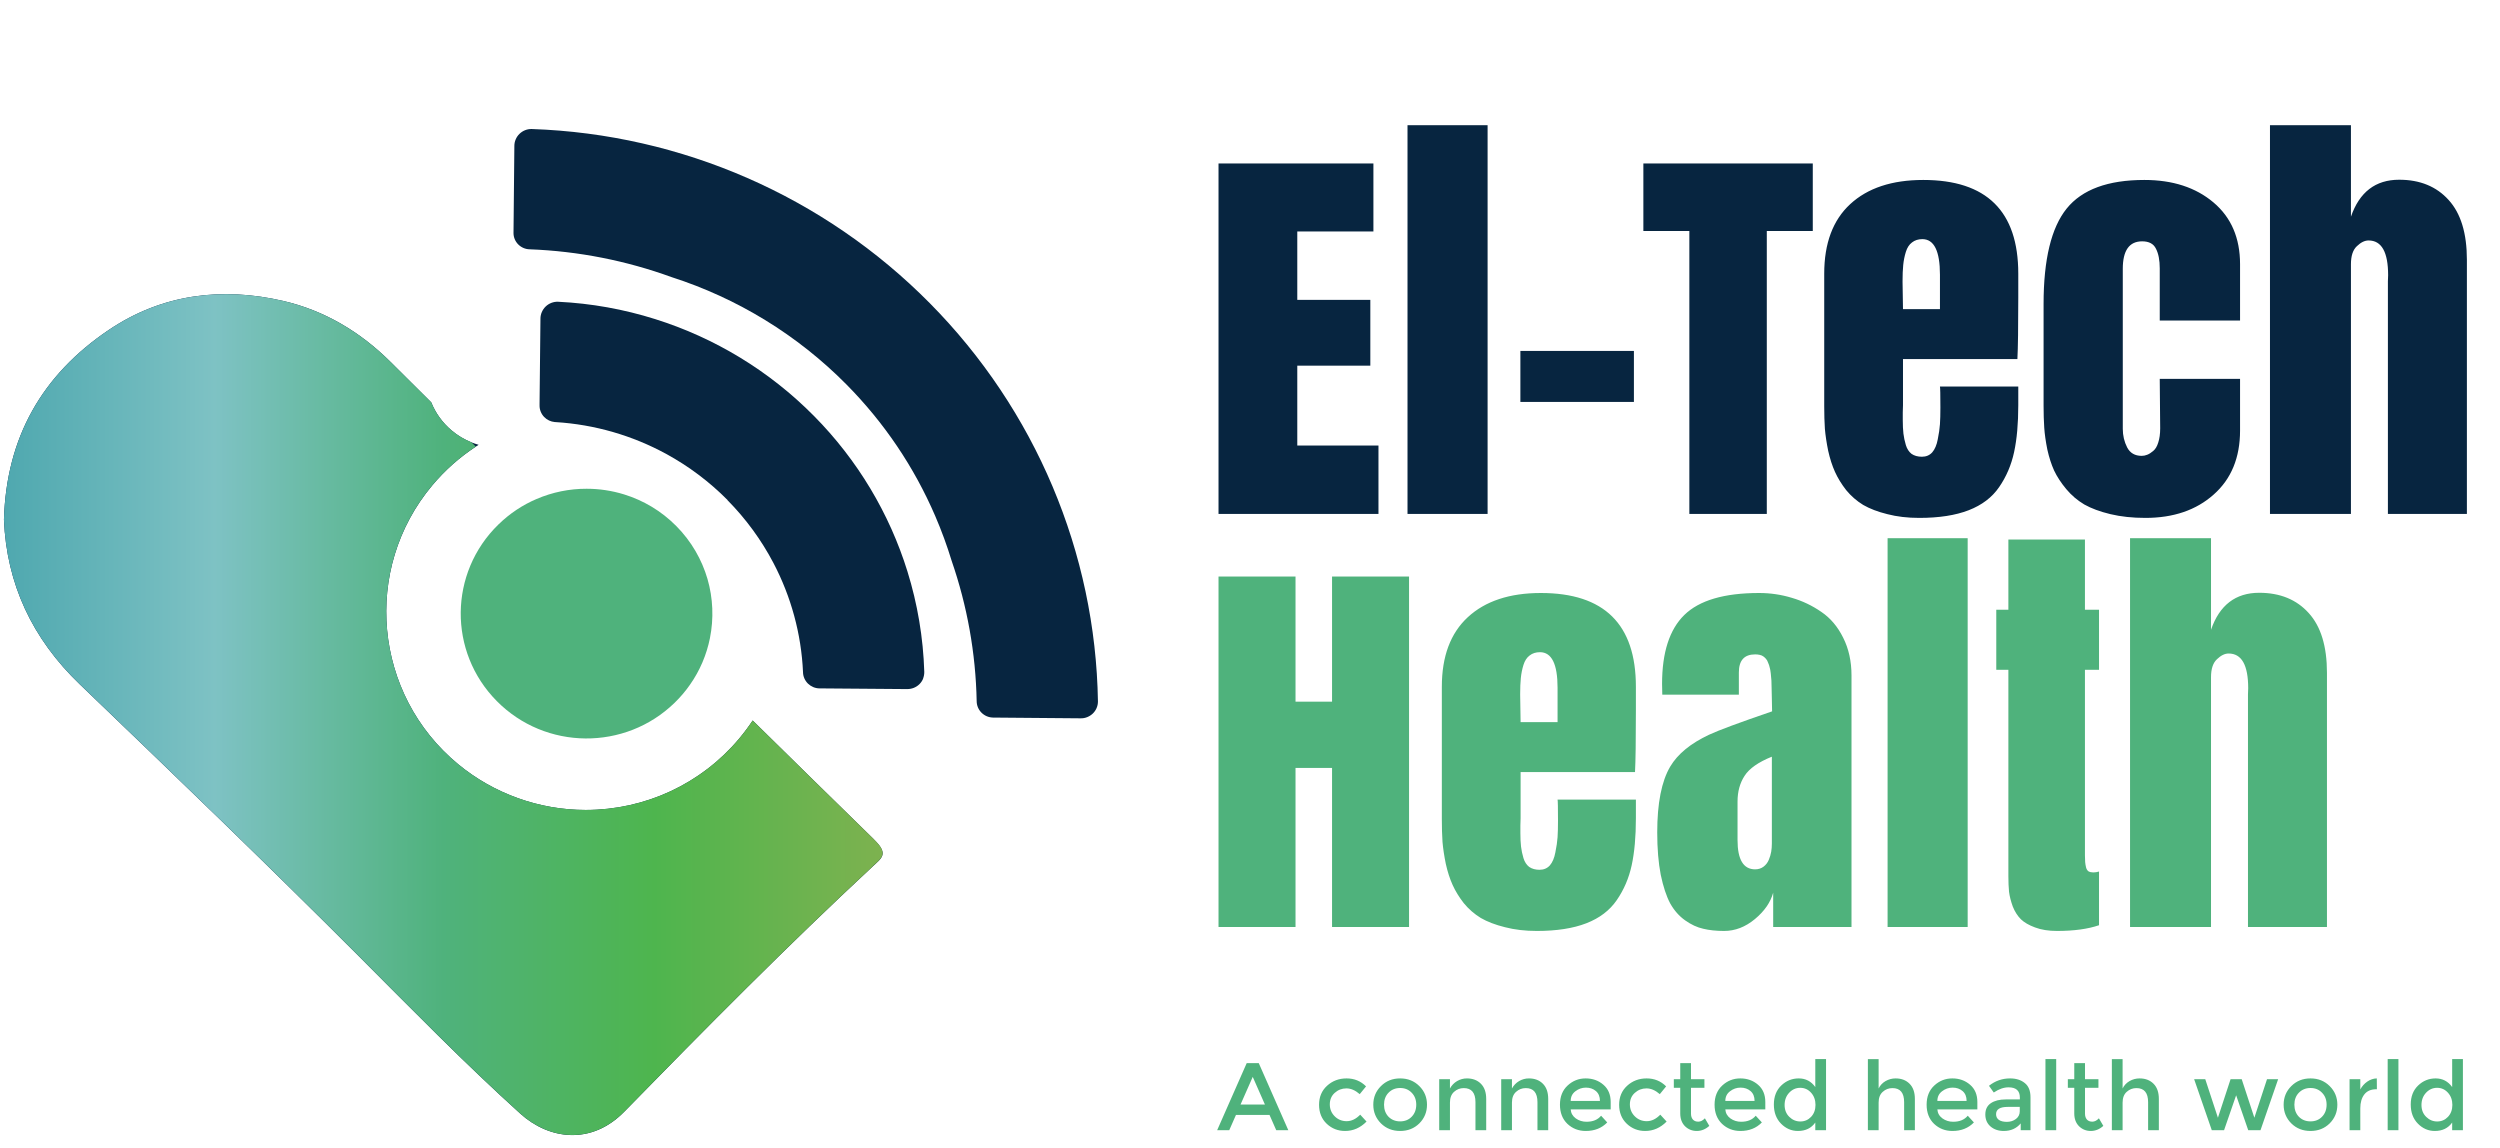
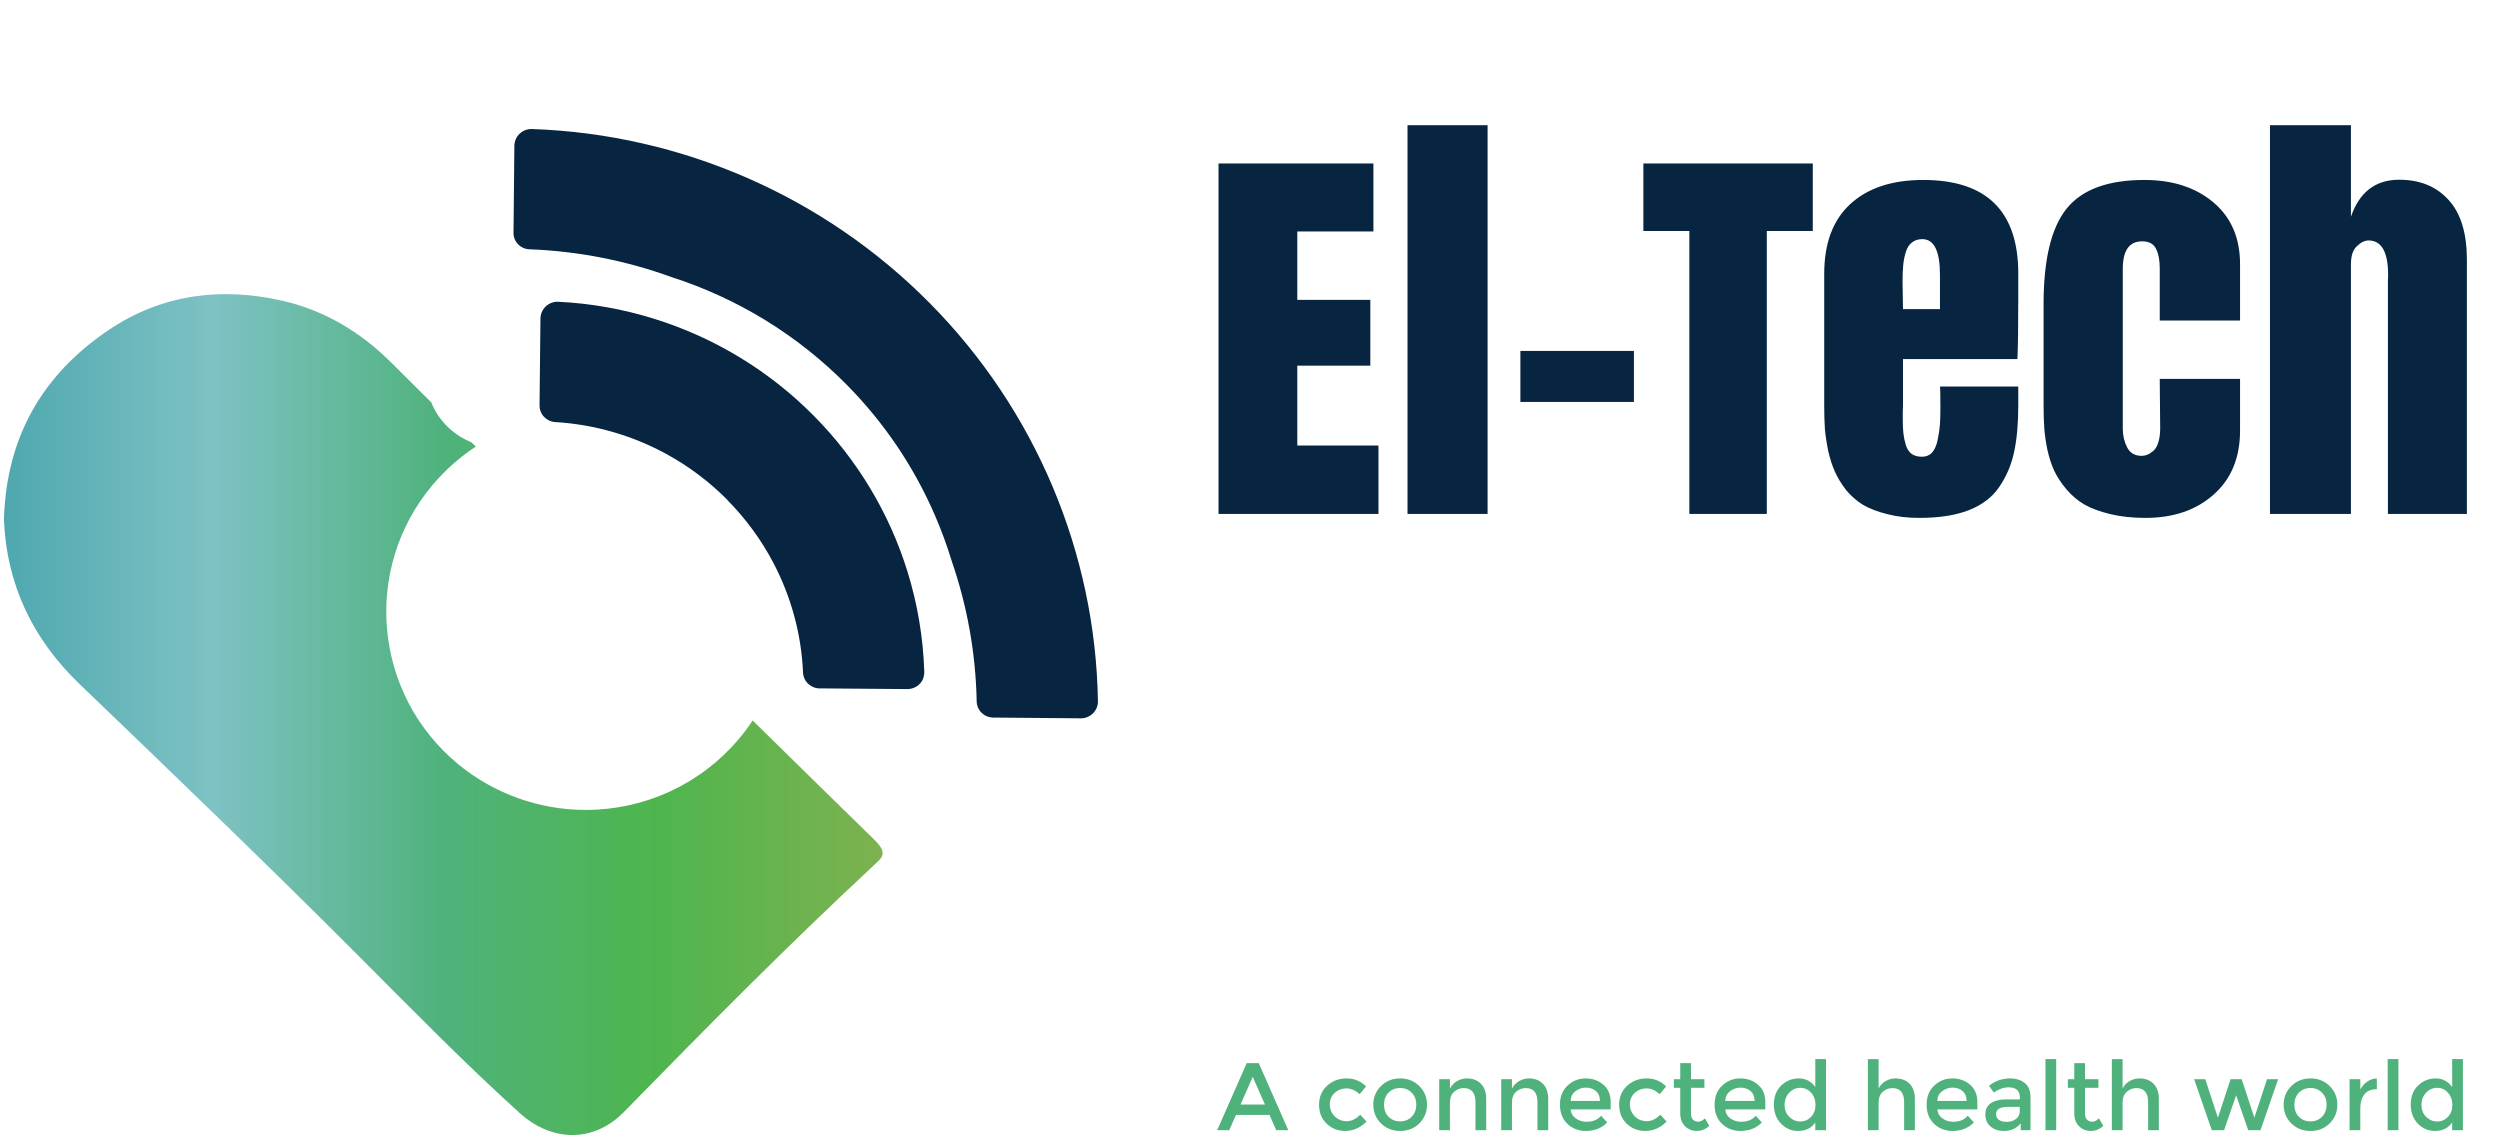
<svg xmlns="http://www.w3.org/2000/svg" width="464" height="213" viewBox="0 0 464 213" fill="none">
-   <path d="M162.243 155.833C154.712 148.48 147.2 141.108 139.698 133.728C138.932 134.885 138.093 136.006 137.187 137.089C130.133 145.507 119.747 150.332 108.698 150.332C100.066 150.332 91.658 147.313 85.023 141.831C69.328 128.866 67.181 105.641 80.246 90.065C82.597 87.259 85.322 84.851 88.308 82.897C88.476 82.786 88.653 82.666 88.831 82.555C88.383 82.425 87.944 82.277 87.515 82.11C86.171 81.573 84.911 80.823 83.792 79.869C82.112 78.443 80.843 76.674 80.04 74.683C77.521 72.183 75.01 69.683 72.491 67.182C66.845 61.57 60.182 57.616 52.587 55.857C41.211 53.218 30.116 54.56 20.215 61.218C7.813 69.562 1.16 81.193 0.73 96.454C1.225 108.373 5.966 118.522 14.812 127.014C32.188 143.692 49.554 160.389 66.565 177.437C76.438 187.327 86.209 197.329 96.576 206.7C101.886 211.497 109.734 212.608 115.883 206.311C130.973 190.865 146.155 175.52 161.982 160.805C163.699 159.213 164.949 158.49 162.243 155.851V155.833Z" fill="#072540" />
  <path d="M161.982 160.796C146.155 175.511 130.973 190.856 115.883 206.302C109.724 212.599 101.886 211.488 96.576 206.691C86.209 197.319 76.438 187.327 66.565 177.428C49.554 160.379 32.188 143.692 14.812 127.005C5.966 118.522 1.225 108.373 0.73 96.454C1.16 81.193 7.813 69.562 20.215 61.218C30.107 54.56 41.211 53.218 52.587 55.857C60.192 57.626 66.845 61.57 72.491 67.182C75.01 69.683 77.521 72.183 80.04 74.674C80.834 76.665 82.112 78.434 83.792 79.86C84.911 80.814 86.171 81.564 87.515 82.101C87.776 82.36 88.037 82.629 88.308 82.888C85.322 84.851 82.597 87.259 80.246 90.056C67.181 105.632 69.328 128.857 85.023 141.821C91.668 147.304 100.075 150.323 108.698 150.323C119.747 150.323 130.123 145.498 137.187 137.08C138.093 135.997 138.932 134.876 139.698 133.719C147.2 141.099 154.712 148.47 162.243 155.823C164.949 158.462 163.699 159.185 161.982 160.778V160.796Z" fill="url(#paint0_linear_3_4622)" />
  <path fill-rule="evenodd" clip-rule="evenodd" d="M203.535 131.403C203.368 131.783 203.134 132.135 202.836 132.422C202.537 132.709 202.182 132.941 201.79 133.098C201.399 133.256 200.988 133.33 200.568 133.32L184.294 133.181C183.491 133.163 182.726 132.839 182.157 132.265C181.587 131.691 181.27 130.922 181.27 130.126C181.093 121.198 179.506 112.429 176.632 104.104C175.774 101.289 174.757 98.51 173.581 95.778C169.652 86.657 164.1 78.434 157.092 71.35C148.003 62.163 136.833 55.347 124.636 51.43C116.256 48.384 107.382 46.615 98.321 46.272C97.518 46.263 96.744 45.929 96.184 45.365C95.615 44.791 95.297 44.022 95.307 43.225L95.466 27.075C95.466 26.659 95.549 26.251 95.717 25.862C95.876 25.483 96.119 25.131 96.417 24.843C96.716 24.547 97.07 24.325 97.453 24.168C97.845 24.01 98.256 23.936 98.676 23.945C126.512 24.89 152.995 36.475 172.573 56.273C192.16 76.072 203.34 102.557 203.778 130.2C203.778 130.616 203.694 131.024 203.526 131.413L203.535 131.403Z" fill="#072540" />
  <path fill-rule="evenodd" clip-rule="evenodd" d="M171.341 125.94C171.183 126.329 170.95 126.681 170.651 126.977C170.352 127.273 169.998 127.505 169.606 127.662C169.214 127.82 168.794 127.894 168.365 127.894L152.1 127.764C151.297 127.764 150.532 127.431 149.953 126.875C149.384 126.31 149.048 125.551 149.039 124.754C148.721 117.633 146.818 110.716 143.542 104.474C141.312 100.233 138.447 96.297 135.013 92.824L135.032 92.806C131.654 89.398 127.819 86.527 123.666 84.258C117.386 80.832 110.378 78.786 103.118 78.341C103.062 78.341 103.006 78.341 102.959 78.332C102.222 78.267 101.522 77.934 100.999 77.397C100.439 76.813 100.131 76.044 100.141 75.257V74.915L100.309 59.116C100.309 58.7 100.402 58.283 100.57 57.903C100.738 57.524 100.981 57.172 101.279 56.885C101.587 56.588 101.942 56.366 102.343 56.209C102.735 56.06 103.164 55.986 103.584 56.005C109.743 56.301 115.781 57.394 121.576 59.218C132.643 62.691 142.796 68.831 151.073 77.202C159.164 85.379 165.08 95.297 168.421 106.058C170.287 112.068 171.351 118.337 171.547 124.717C171.547 125.143 171.472 125.56 171.323 125.949L171.341 125.94Z" fill="#072540" />
-   <path d="M131.765 118.439C131.149 121.495 129.918 124.449 128.051 127.097C127.23 128.273 126.288 129.385 125.224 130.422C116.023 139.386 101.232 139.256 92.199 130.116C83.166 120.985 83.297 106.308 92.507 97.344C94.616 95.288 97.023 93.704 99.59 92.611C102.548 91.343 105.711 90.704 108.884 90.713C111.226 90.713 113.569 91.065 115.827 91.76C119.392 92.862 122.742 94.825 125.532 97.649C128.341 100.492 130.263 103.872 131.308 107.447C132.344 111.021 132.493 114.799 131.765 118.43V118.439Z" fill="#4FB27C" />
  <path d="M226.157 95.387V30.337H254.905V42.955H240.776V55.655H254.333V67.864H240.776V82.687H255.844V95.387H226.157ZM276.098 95.387H261.234V23.232H276.098V95.387ZM282.183 74.602V65.128H303.254V74.602H282.183ZM305.009 30.337H336.452V42.873H327.918V95.387H313.544V42.873H305.009V30.337ZM356.216 96.122C354.039 96.122 352.065 95.891 350.295 95.428C348.526 94.992 347.029 94.421 345.804 93.713C344.606 92.978 343.558 92.066 342.659 90.977C341.788 89.861 341.094 88.731 340.577 87.588C340.059 86.444 339.637 85.137 339.311 83.667C339.011 82.197 338.807 80.836 338.698 79.584C338.617 78.332 338.576 76.943 338.576 75.419V50.795C338.576 45.16 340.182 40.859 343.394 37.891C346.634 34.897 351.153 33.4 356.952 33.4C368.712 33.4 374.592 39.198 374.592 50.795V55.246C374.592 60.773 374.538 64.57 374.429 66.639H353.195V75.215C353.195 75.487 353.181 75.936 353.154 76.562C353.154 77.161 353.154 77.624 353.154 77.951C353.154 78.93 353.195 79.775 353.276 80.482C353.358 81.163 353.508 81.871 353.726 82.606C353.943 83.314 354.297 83.858 354.787 84.239C355.304 84.593 355.944 84.77 356.706 84.77C357.496 84.77 358.136 84.498 358.626 83.953C359.116 83.382 359.456 82.579 359.647 81.544C359.864 80.482 360.001 79.543 360.055 78.726C360.109 77.91 360.137 76.889 360.137 75.664C360.137 73.268 360.109 71.961 360.055 71.744H374.592V75.215C374.592 78.618 374.334 81.517 373.816 83.912C373.299 86.308 372.374 88.472 371.04 90.405C369.733 92.311 367.854 93.74 365.404 94.693C362.954 95.646 359.892 96.122 356.216 96.122ZM356.788 44.384C356.026 44.384 355.386 44.588 354.869 44.997C354.352 45.378 353.971 45.963 353.726 46.753C353.481 47.542 353.317 48.359 353.236 49.203C353.154 50.019 353.113 51.027 353.113 52.224C353.113 52.796 353.127 53.654 353.154 54.797C353.181 55.941 353.195 56.798 353.195 57.37H360.055V50.999C360.055 46.589 358.966 44.384 356.788 44.384ZM379.288 75.296C379.288 75.296 379.288 69.008 379.288 56.431C379.288 48.155 380.717 42.247 383.576 38.708C386.434 35.169 391.239 33.4 397.991 33.4C403.245 33.4 407.519 34.788 410.813 37.565C414.107 40.342 415.754 44.166 415.754 49.039V59.493H400.849V49.815C400.849 48.291 400.618 47.079 400.155 46.181C399.719 45.255 398.862 44.792 397.582 44.792C395.187 44.792 393.989 46.494 393.989 49.897V79.584C393.989 80.836 394.261 81.993 394.806 83.055C395.35 84.089 396.248 84.607 397.501 84.607C397.855 84.607 398.195 84.538 398.521 84.402C398.875 84.266 399.243 84.035 399.624 83.708C400.032 83.382 400.345 82.864 400.563 82.156C400.808 81.421 400.931 80.537 400.931 79.502L400.849 70.314H415.754V79.911C415.754 84.947 414.12 88.908 410.854 91.793C407.614 94.679 403.394 96.122 398.195 96.122C395.799 96.122 393.635 95.891 391.702 95.428C389.769 94.965 388.149 94.366 386.843 93.631C385.563 92.869 384.447 91.916 383.494 90.773C382.541 89.629 381.793 88.486 381.248 87.343C380.731 86.199 380.309 84.892 379.982 83.422C379.683 81.925 379.492 80.578 379.411 79.38C379.329 78.155 379.288 76.793 379.288 75.296ZM421.307 95.387V23.232H436.335V40.219C437.914 35.645 440.895 33.359 445.278 33.359C449.143 33.359 452.206 34.611 454.465 37.115C456.725 39.593 457.855 43.295 457.855 48.223V95.387H443.195V53.164C443.195 53 443.195 52.687 443.195 52.224C443.222 51.734 443.236 51.353 443.236 51.081C443.236 46.78 442.024 44.629 439.601 44.629C438.894 44.629 438.172 44.983 437.437 45.691C436.702 46.371 436.335 47.488 436.335 49.039V95.387H421.307Z" fill="#072540" />
-   <path d="M240.449 142.525V172.049H226.157V106.999H240.449V130.234H247.228V106.999H261.52V172.049H247.228V142.525H240.449ZM285.245 172.784C283.067 172.784 281.094 172.552 279.324 172.09C277.555 171.654 276.057 171.082 274.832 170.374C273.635 169.639 272.586 168.727 271.688 167.639C270.817 166.522 270.123 165.393 269.606 164.249C269.088 163.106 268.666 161.799 268.34 160.329C268.04 158.859 267.836 157.498 267.727 156.246C267.645 154.993 267.605 153.605 267.605 152.08V127.457C267.605 121.822 269.211 117.52 272.423 114.553C275.663 111.559 280.182 110.061 285.98 110.061C297.741 110.061 303.621 115.86 303.621 127.457V131.908C303.621 137.434 303.567 141.232 303.458 143.301H282.224V151.876C282.224 152.148 282.21 152.598 282.183 153.224C282.183 153.823 282.183 154.285 282.183 154.612C282.183 155.592 282.224 156.436 282.305 157.144C282.387 157.825 282.537 158.532 282.754 159.267C282.972 159.975 283.326 160.52 283.816 160.901C284.333 161.255 284.973 161.432 285.735 161.432C286.525 161.432 287.165 161.159 287.655 160.615C288.145 160.043 288.485 159.24 288.675 158.206C288.893 157.144 289.029 156.205 289.084 155.388C289.138 154.571 289.165 153.55 289.165 152.325C289.165 149.93 289.138 148.623 289.084 148.405H303.621V151.876C303.621 155.279 303.362 158.178 302.845 160.574C302.328 162.97 301.402 165.134 300.068 167.067C298.762 168.972 296.883 170.402 294.433 171.355C291.983 172.307 288.92 172.784 285.245 172.784ZM285.817 121.046C285.055 121.046 284.415 121.25 283.898 121.658C283.381 122.039 282.999 122.625 282.754 123.414C282.509 124.204 282.346 125.02 282.264 125.864C282.183 126.681 282.142 127.688 282.142 128.886C282.142 129.458 282.155 130.315 282.183 131.459C282.21 132.602 282.224 133.46 282.224 134.031H289.084V127.661C289.084 123.251 287.995 121.046 285.817 121.046ZM307.582 154.49C307.582 149.072 308.385 145.002 309.991 142.28C311.38 139.939 313.789 137.965 317.219 136.359C318.961 135.542 322.854 134.099 328.898 132.03C328.898 132.003 328.898 131.962 328.898 131.908C328.898 131.037 328.884 130.329 328.857 129.785C328.857 129.24 328.843 128.628 328.816 127.947C328.816 127.266 328.803 126.722 328.775 126.314C328.748 125.905 328.707 125.456 328.653 124.966C328.598 124.476 328.53 124.108 328.449 123.863C328.394 123.591 328.299 123.305 328.163 123.006C328.054 122.679 327.918 122.434 327.755 122.271C327.618 122.108 327.455 121.958 327.264 121.822C327.074 121.686 326.843 121.59 326.57 121.536C326.325 121.481 326.053 121.454 325.754 121.454C323.739 121.454 322.732 122.57 322.732 124.803V128.927H308.521C308.494 128.464 308.48 127.797 308.48 126.926C308.48 121.1 309.855 116.84 312.605 114.145C315.382 111.422 320.009 110.061 326.489 110.061C328.585 110.061 330.613 110.361 332.573 110.96C334.533 111.531 336.357 112.402 338.045 113.573C339.733 114.716 341.08 116.309 342.088 118.351C343.122 120.392 343.639 122.734 343.639 125.374V172.049H329.102V165.678C328.612 167.475 327.482 169.109 325.713 170.579C323.943 172.049 322.038 172.784 319.996 172.784C318.526 172.784 317.233 172.648 316.117 172.375C315 172.13 313.884 171.613 312.768 170.824C311.652 170.034 310.726 168.986 309.991 167.679C309.283 166.345 308.698 164.576 308.235 162.371C307.8 160.139 307.582 157.511 307.582 154.49ZM322.487 148.773C322.487 148.773 322.487 151.155 322.487 155.919C322.487 159.54 323.576 161.35 325.754 161.35C326.353 161.35 326.87 161.187 327.305 160.86C327.741 160.533 328.068 160.111 328.285 159.594C328.503 159.077 328.653 158.573 328.735 158.083C328.816 157.593 328.857 157.089 328.857 156.572V140.442C326.353 141.45 324.665 142.634 323.794 143.995C322.922 145.329 322.487 146.922 322.487 148.773ZM365.2 172.049H350.336V99.893H365.2V172.049ZM372.755 100.138H386.965V113.165H389.579V124.313H386.965V158.777C386.965 159.295 386.979 159.703 387.006 160.002C387.033 160.302 387.088 160.629 387.169 160.982C387.251 161.309 387.401 161.554 387.619 161.717C387.864 161.854 388.163 161.922 388.517 161.922C388.871 161.922 389.225 161.867 389.579 161.758V171.722C387.51 172.43 384.91 172.784 381.779 172.784C380.2 172.784 378.839 172.566 377.696 172.13C376.58 171.722 375.708 171.218 375.082 170.619C374.456 169.993 373.952 169.204 373.571 168.251C373.217 167.271 372.986 166.359 372.877 165.515C372.795 164.671 372.755 163.705 372.755 162.616V124.313H370.509V113.165H372.755V100.138ZM395.336 172.049V99.893H410.364V116.881C411.943 112.307 414.924 110.02 419.306 110.02C423.172 110.02 426.235 111.273 428.494 113.777C430.754 116.255 431.884 119.957 431.884 124.884V172.049H417.224V129.825C417.224 129.662 417.224 129.349 417.224 128.886C417.251 128.396 417.265 128.015 417.265 127.743C417.265 123.441 416.053 121.291 413.63 121.291C412.923 121.291 412.201 121.645 411.466 122.353C410.731 123.033 410.364 124.149 410.364 125.701V172.049H395.336Z" fill="#4FB27C" />
  <path d="M229.393 206.935L228.147 209.765H225.904L231.386 197.323H233.629L239.111 209.765H236.869L235.623 206.935H229.393ZM234.768 204.995L232.508 199.869L230.247 204.995H234.768ZM249.642 209.908C248.325 209.908 247.191 209.463 246.242 208.573C245.293 207.671 244.818 206.496 244.818 205.048C244.818 203.601 245.31 202.426 246.295 201.524C247.292 200.61 248.503 200.153 249.927 200.153C251.351 200.153 252.555 200.646 253.54 201.631L252.365 203.073C251.546 202.361 250.722 202.005 249.891 202.005C249.06 202.005 248.336 202.283 247.719 202.841C247.114 203.387 246.812 204.099 246.812 204.977C246.812 205.843 247.114 206.579 247.719 207.184C248.325 207.79 249.066 208.092 249.944 208.092C250.834 208.092 251.671 207.689 252.454 206.882L253.629 208.163C252.478 209.326 251.149 209.908 249.642 209.908ZM257.713 207.273C258.282 207.843 259 208.128 259.867 208.128C260.733 208.128 261.445 207.843 262.003 207.273C262.572 206.692 262.857 205.944 262.857 205.031C262.857 204.117 262.572 203.375 262.003 202.806C261.445 202.224 260.733 201.933 259.867 201.933C259 201.933 258.282 202.224 257.713 202.806C257.155 203.375 256.876 204.117 256.876 205.031C256.876 205.944 257.155 206.692 257.713 207.273ZM263.427 208.502C262.477 209.439 261.291 209.908 259.867 209.908C258.443 209.908 257.256 209.439 256.307 208.502C255.357 207.552 254.883 206.395 254.883 205.031C254.883 203.666 255.357 202.515 256.307 201.577C257.256 200.628 258.443 200.153 259.867 200.153C261.291 200.153 262.477 200.628 263.427 201.577C264.376 202.515 264.851 203.666 264.851 205.031C264.851 206.395 264.376 207.552 263.427 208.502ZM269.111 204.639V209.765H267.117V200.296H269.111V202.022C269.431 201.441 269.87 200.984 270.428 200.652C270.998 200.32 271.609 200.153 272.262 200.153C273.33 200.153 274.19 200.48 274.843 201.132C275.507 201.785 275.839 202.728 275.839 203.963V209.765H273.846V204.568C273.846 202.823 273.122 201.951 271.674 201.951C270.986 201.951 270.387 202.183 269.876 202.645C269.366 203.096 269.111 203.761 269.111 204.639ZM280.618 204.639V209.765H278.625V200.296H280.618V202.022C280.939 201.441 281.378 200.984 281.936 200.652C282.505 200.32 283.116 200.153 283.769 200.153C284.837 200.153 285.697 200.48 286.35 201.132C287.015 201.785 287.347 202.728 287.347 203.963V209.765H285.353V204.568C285.353 202.823 284.629 201.951 283.182 201.951C282.493 201.951 281.894 202.183 281.384 202.645C280.874 203.096 280.618 203.761 280.618 204.639ZM298.943 205.903H291.521C291.568 206.591 291.883 207.149 292.464 207.576C293.046 207.991 293.71 208.199 294.458 208.199C295.644 208.199 296.546 207.825 297.163 207.078L298.302 208.324C297.282 209.38 295.953 209.908 294.315 209.908C292.986 209.908 291.853 209.469 290.915 208.591C289.99 207.701 289.527 206.514 289.527 205.031C289.527 203.535 290.002 202.349 290.951 201.471C291.9 200.592 293.016 200.153 294.297 200.153C295.591 200.153 296.689 200.545 297.59 201.328C298.492 202.1 298.943 203.168 298.943 204.532V205.903ZM291.521 204.336H296.95C296.95 203.541 296.7 202.93 296.202 202.503C295.704 202.076 295.087 201.862 294.351 201.862C293.627 201.862 292.974 202.088 292.393 202.539C291.811 202.978 291.521 203.577 291.521 204.336ZM305.336 209.908C304.019 209.908 302.886 209.463 301.937 208.573C300.987 207.671 300.513 206.496 300.513 205.048C300.513 203.601 301.005 202.426 301.99 201.524C302.987 200.61 304.197 200.153 305.621 200.153C307.045 200.153 308.25 200.646 309.235 201.631L308.06 203.073C307.241 202.361 306.416 202.005 305.586 202.005C304.755 202.005 304.031 202.283 303.414 202.841C302.809 203.387 302.506 204.099 302.506 204.977C302.506 205.843 302.809 206.579 303.414 207.184C304.019 207.79 304.761 208.092 305.639 208.092C306.529 208.092 307.366 207.689 308.149 206.882L309.324 208.163C308.172 209.326 306.843 209.908 305.336 209.908ZM313.848 201.898V206.704C313.848 207.155 313.966 207.517 314.204 207.79C314.441 208.051 314.773 208.181 315.201 208.181C315.628 208.181 316.037 207.974 316.429 207.558L317.248 208.964C316.547 209.593 315.77 209.908 314.916 209.908C314.073 209.908 313.349 209.617 312.744 209.036C312.151 208.442 311.854 207.647 311.854 206.65V201.898H310.662V200.296H311.854V197.323H313.848V200.296H316.34V201.898H313.848ZM327.642 205.903H320.22C320.267 206.591 320.582 207.149 321.163 207.576C321.745 207.991 322.409 208.199 323.157 208.199C324.343 208.199 325.245 207.825 325.862 207.078L327.001 208.324C325.981 209.38 324.652 209.908 323.014 209.908C321.685 209.908 320.552 209.469 319.614 208.591C318.689 207.701 318.226 206.514 318.226 205.031C318.226 203.535 318.701 202.349 319.65 201.471C320.599 200.592 321.715 200.153 322.996 200.153C324.29 200.153 325.388 200.545 326.289 201.328C327.191 202.1 327.642 203.168 327.642 204.532V205.903ZM320.22 204.336H325.649C325.649 203.541 325.399 202.93 324.901 202.503C324.403 202.076 323.786 201.862 323.05 201.862C322.326 201.862 321.673 202.088 321.092 202.539C320.51 202.978 320.22 203.577 320.22 204.336ZM333.697 209.908C332.499 209.908 331.454 209.457 330.564 208.555C329.674 207.653 329.229 206.466 329.229 204.995C329.229 203.524 329.686 202.349 330.6 201.471C331.514 200.592 332.6 200.153 333.857 200.153C335.127 200.153 336.148 200.687 336.919 201.755V196.558H338.913V209.765H336.919V208.341C336.183 209.386 335.109 209.908 333.697 209.908ZM331.223 205.084C331.223 205.986 331.514 206.722 332.095 207.291C332.677 207.861 333.359 208.146 334.142 208.146C334.925 208.146 335.59 207.861 336.136 207.291C336.682 206.71 336.955 205.968 336.955 205.066C336.955 204.164 336.682 203.411 336.136 202.806C335.59 202.2 334.919 201.898 334.124 201.898C333.329 201.898 332.647 202.2 332.077 202.806C331.508 203.411 331.223 204.17 331.223 205.084ZM348.672 204.639V209.765H346.679V196.576H348.672V202.022C348.957 201.441 349.384 200.984 349.954 200.652C350.535 200.32 351.158 200.153 351.823 200.153C352.891 200.153 353.751 200.48 354.404 201.132C355.068 201.785 355.401 202.728 355.401 203.963V209.765H353.407V204.568C353.407 202.823 352.683 201.951 351.235 201.951C350.547 201.951 349.948 202.183 349.438 202.645C348.927 203.096 348.672 203.761 348.672 204.639ZM366.997 205.903H359.574C359.622 206.591 359.936 207.149 360.518 207.576C361.099 207.991 361.764 208.199 362.511 208.199C363.698 208.199 364.6 207.825 365.217 207.078L366.356 208.324C365.336 209.38 364.007 209.908 362.369 209.908C361.04 209.908 359.907 209.469 358.969 208.591C358.044 207.701 357.581 206.514 357.581 205.031C357.581 203.535 358.055 202.349 359.005 201.471C359.954 200.592 361.07 200.153 362.351 200.153C363.645 200.153 364.742 200.545 365.644 201.328C366.546 202.1 366.997 203.168 366.997 204.532V205.903ZM359.574 204.336H365.003C365.003 203.541 364.754 202.93 364.256 202.503C363.757 202.076 363.14 201.862 362.405 201.862C361.681 201.862 361.028 202.088 360.447 202.539C359.865 202.978 359.574 203.577 359.574 204.336ZM376.861 209.765H375.045V208.502C374.262 209.439 373.212 209.908 371.895 209.908C370.91 209.908 370.091 209.629 369.438 209.071C368.798 208.513 368.477 207.772 368.477 206.846C368.477 205.909 368.821 205.209 369.51 204.746C370.198 204.283 371.129 204.052 372.304 204.052H374.885V203.696C374.885 202.438 374.185 201.809 372.785 201.809C371.907 201.809 370.993 202.129 370.044 202.77L369.154 201.524C370.305 200.61 371.61 200.153 373.07 200.153C374.185 200.153 375.093 200.438 375.793 201.008C376.505 201.566 376.861 202.45 376.861 203.66V209.765ZM374.867 206.241V205.44H372.625C371.189 205.44 370.471 205.891 370.471 206.793C370.471 207.256 370.649 207.612 371.005 207.861C371.361 208.098 371.853 208.217 372.482 208.217C373.123 208.217 373.681 208.039 374.155 207.683C374.63 207.327 374.867 206.846 374.867 206.241ZM381.63 209.765H379.636V196.558H381.63V209.765ZM386.977 201.898V206.704C386.977 207.155 387.096 207.517 387.333 207.79C387.571 208.051 387.903 208.181 388.33 208.181C388.757 208.181 389.167 207.974 389.558 207.558L390.377 208.964C389.677 209.593 388.9 209.908 388.045 209.908C387.203 209.908 386.479 209.617 385.874 209.036C385.28 208.442 384.984 207.647 384.984 206.65V201.898H383.791V200.296H384.984V197.323H386.977V200.296H389.469V201.898H386.977ZM393.954 204.639V209.765H391.961V196.576H393.954V202.022C394.239 201.441 394.666 200.984 395.236 200.652C395.817 200.32 396.44 200.153 397.105 200.153C398.173 200.153 399.033 200.48 399.686 201.132C400.35 201.785 400.683 202.728 400.683 203.963V209.765H398.689V204.568C398.689 202.823 397.965 201.951 396.518 201.951C395.829 201.951 395.23 202.183 394.72 202.645C394.209 203.096 393.954 203.761 393.954 204.639ZM412.785 209.765H410.507L407.231 200.296H409.296L411.646 207.451L413.995 200.296H416.06L418.41 207.451L420.759 200.296H422.824L419.549 209.765H417.271L415.028 203.286L412.785 209.765ZM426.674 207.273C427.243 207.843 427.961 208.128 428.828 208.128C429.694 208.128 430.406 207.843 430.964 207.273C431.533 206.692 431.818 205.944 431.818 205.031C431.818 204.117 431.533 203.375 430.964 202.806C430.406 202.224 429.694 201.933 428.828 201.933C427.961 201.933 427.243 202.224 426.674 202.806C426.116 203.375 425.837 204.117 425.837 205.031C425.837 205.944 426.116 206.692 426.674 207.273ZM432.388 208.502C431.438 209.439 430.252 209.908 428.828 209.908C427.404 209.908 426.217 209.439 425.268 208.502C424.318 207.552 423.844 206.395 423.844 205.031C423.844 203.666 424.318 202.515 425.268 201.577C426.217 200.628 427.404 200.153 428.828 200.153C430.252 200.153 431.438 200.628 432.388 201.577C433.337 202.515 433.812 203.666 433.812 205.031C433.812 206.395 433.337 207.552 432.388 208.502ZM441.045 202.165C440.06 202.165 439.318 202.485 438.82 203.126C438.321 203.767 438.072 204.627 438.072 205.707V209.765H436.078V200.296H438.072V202.2C438.392 201.607 438.825 201.121 439.371 200.741C439.929 200.361 440.516 200.165 441.134 200.153L441.151 202.165C441.116 202.165 441.08 202.165 441.045 202.165ZM445.147 209.765H443.153V196.558H445.147V209.765ZM451.9 209.908C450.702 209.908 449.658 209.457 448.768 208.555C447.878 207.653 447.433 206.466 447.433 204.995C447.433 203.524 447.889 202.349 448.803 201.471C449.717 200.592 450.803 200.153 452.061 200.153C453.33 200.153 454.351 200.687 455.122 201.755V196.558H457.116V209.765H455.122V208.341C454.386 209.386 453.312 209.908 451.9 209.908ZM449.426 205.084C449.426 205.986 449.717 206.722 450.298 207.291C450.88 207.861 451.562 208.146 452.345 208.146C453.129 208.146 453.793 207.861 454.339 207.291C454.885 206.71 455.158 205.968 455.158 205.066C455.158 204.164 454.885 203.411 454.339 202.806C453.793 202.2 453.123 201.898 452.328 201.898C451.532 201.898 450.85 202.2 450.281 202.806C449.711 203.411 449.426 204.17 449.426 205.084Z" fill="#4FB27C" />
  <defs>
    <linearGradient id="paint0_linear_3_4622" x1="0.729" y1="132.621" x2="163.811" y2="132.621" gradientUnits="userSpaceOnUse">
      <stop stop-color="#4FA8AF" />
      <stop offset="0.24" stop-color="#7EC2C4" />
      <stop offset="0.5" stop-color="#4FB27C" />
      <stop offset="0.74" stop-color="#4EB54E" />
      <stop offset="1" stop-color="#7DB24F" />
    </linearGradient>
  </defs>
</svg>